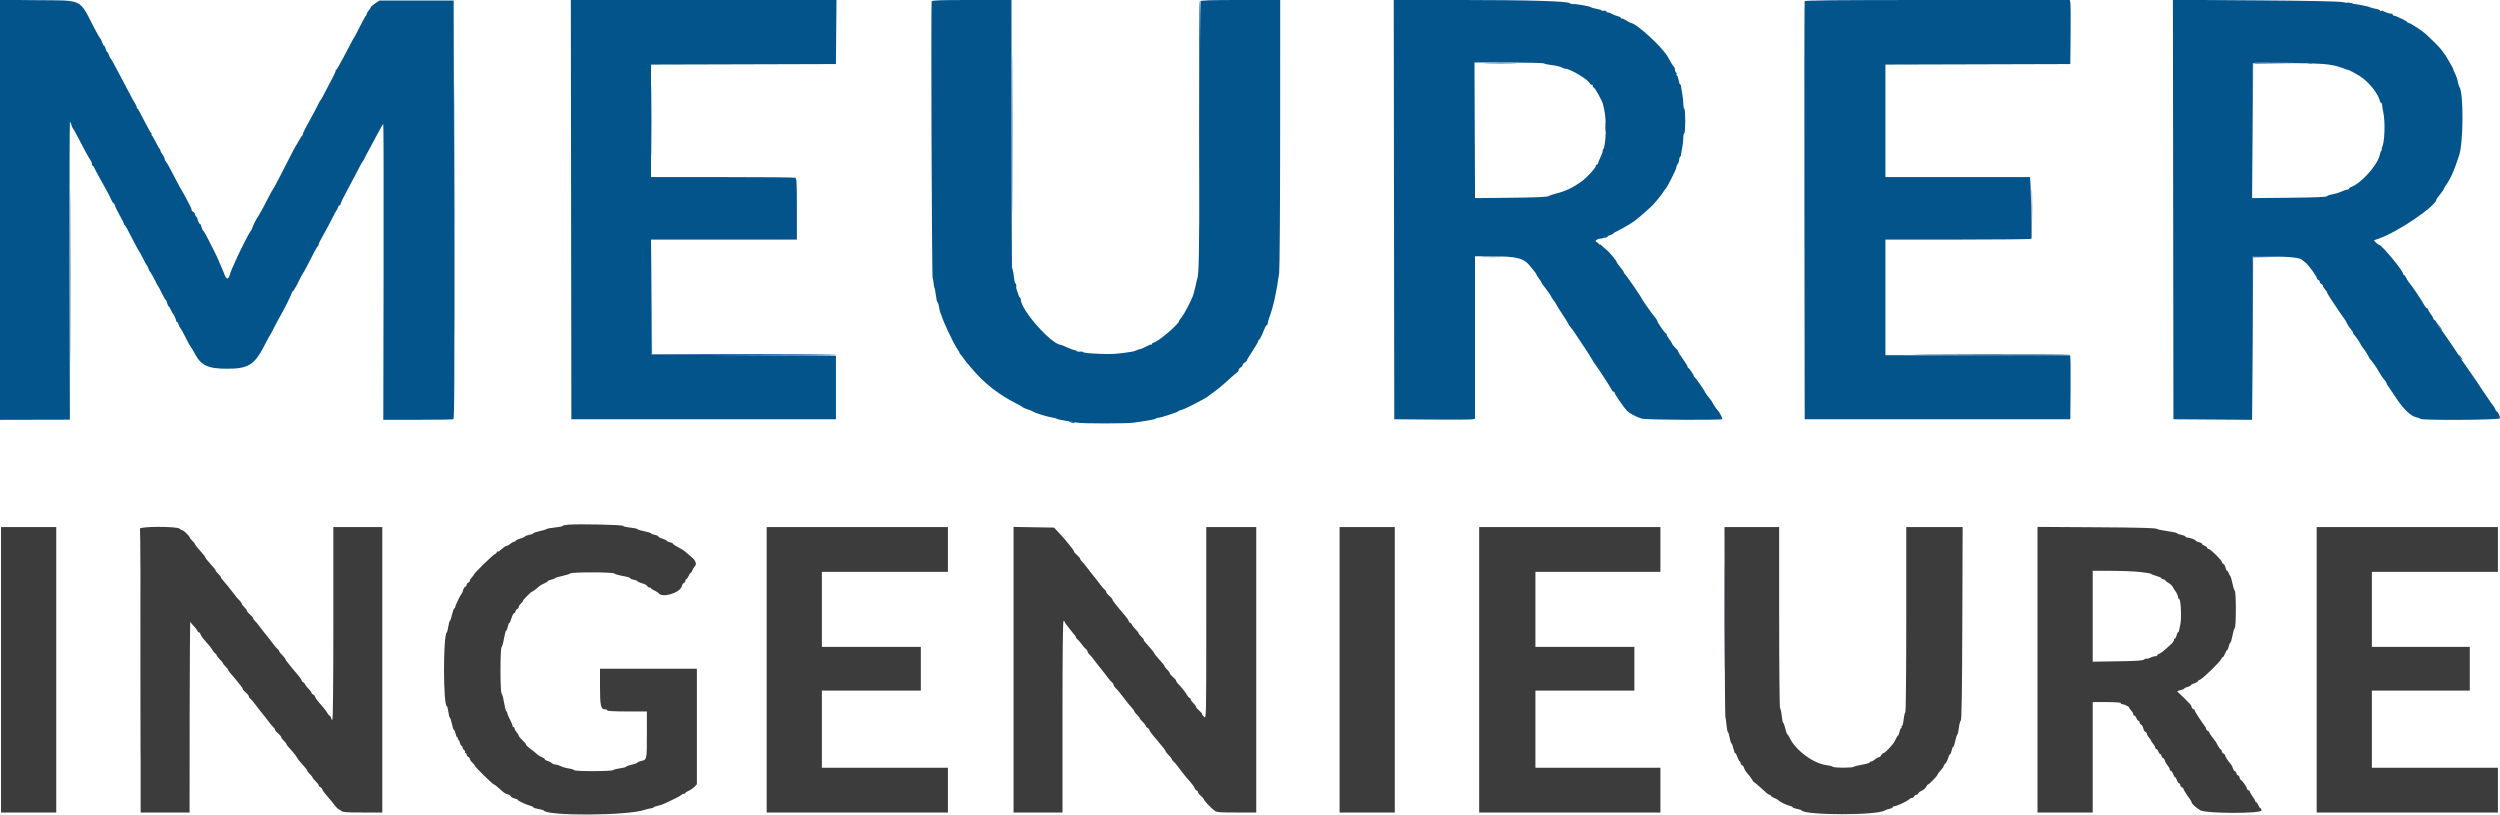
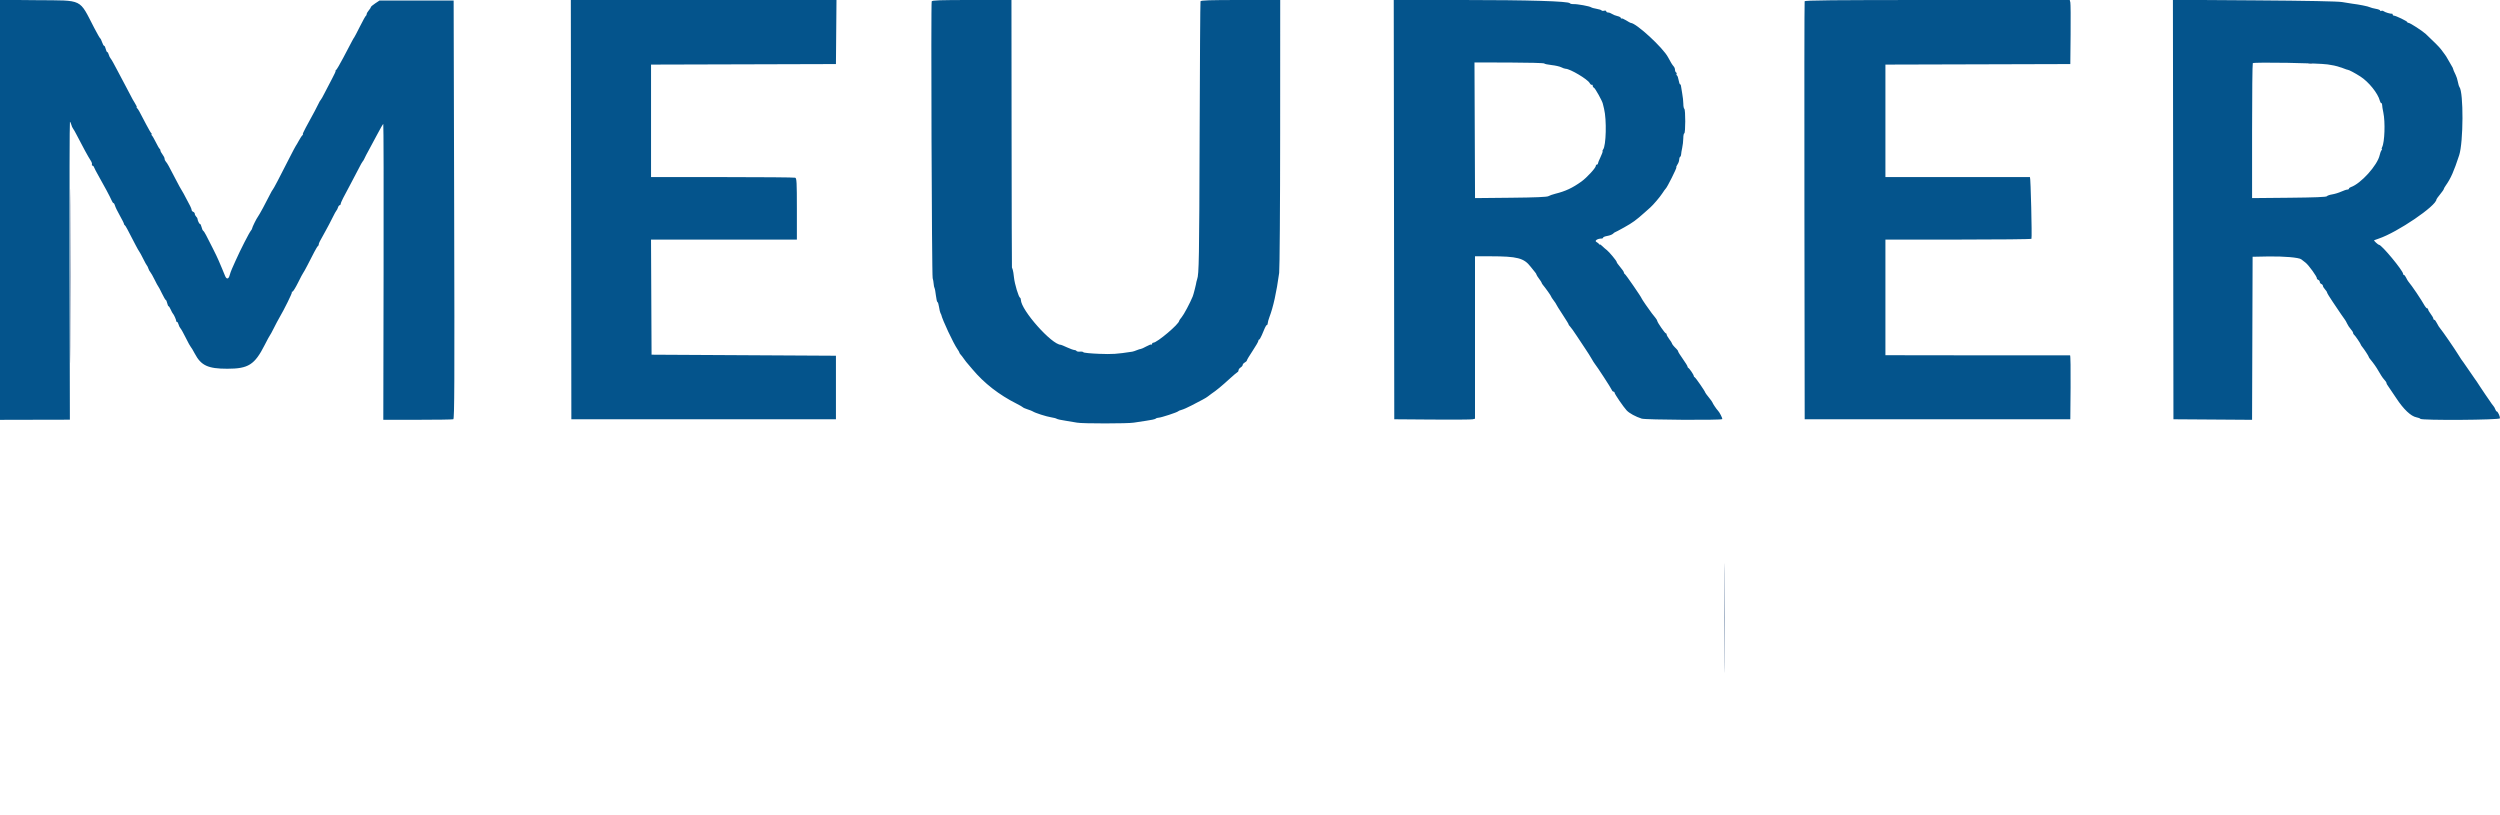
<svg xmlns="http://www.w3.org/2000/svg" id="svg" version="1.1" width="400" height="130.47" viewBox="0, 0, 400,130.47">
  <g id="svgg">
-     <path id="path0" d="M90.958 83.945 C 90.431 83.984,90.000 84.077,90.000 84.151 C 90.000 84.225,89.462 84.335,88.804 84.397 C 88.146 84.458,87.528 84.573,87.429 84.652 C 87.331 84.732,86.819 84.886,86.292 84.994 C 85.765 85.102,85.333 85.253,85.333 85.330 C 85.333 85.408,85.033 85.521,84.667 85.583 C 84.300 85.645,84.000 85.755,84.000 85.826 C 84.000 85.898,83.662 86.051,83.250 86.167 C 82.837 86.282,82.500 86.442,82.500 86.522 C 82.500 86.601,82.399 86.667,82.276 86.667 C 82.152 86.667,81.878 86.817,81.667 87.000 C 81.455 87.183,81.193 87.333,81.083 87.333 C 80.908 87.333,80.665 87.501,79.875 88.170 C 79.760 88.267,79.664 88.287,79.662 88.215 C 79.659 88.143,79.580 88.215,79.487 88.375 C 79.393 88.535,79.245 88.667,79.157 88.667 C 78.985 88.667,75.833 91.744,75.833 91.912 C 75.833 91.968,75.683 92.175,75.500 92.372 C 75.317 92.569,75.167 92.820,75.167 92.930 C 75.167 93.041,75.054 93.174,74.917 93.227 C 74.779 93.280,74.667 93.430,74.667 93.560 C 74.667 93.691,74.564 93.837,74.438 93.885 C 74.312 93.934,74.156 94.185,74.092 94.443 C 74.027 94.702,73.923 94.952,73.860 94.998 C 73.685 95.130,72.833 96.895,72.833 97.127 C 72.833 97.241,72.770 97.333,72.693 97.333 C 72.616 97.333,72.457 97.765,72.340 98.292 C 72.222 98.819,72.061 99.292,71.981 99.342 C 71.901 99.393,71.786 99.806,71.726 100.259 C 71.665 100.712,71.559 101.121,71.491 101.167 C 70.885 101.572,70.898 113.000,71.504 113.000 C 71.572 113.000,71.680 113.412,71.743 113.917 C 71.806 114.421,71.912 114.833,71.979 114.833 C 72.045 114.833,72.193 115.283,72.307 115.833 C 72.420 116.383,72.577 116.833,72.655 116.833 C 72.733 116.833,72.845 117.096,72.906 117.417 C 72.966 117.737,73.091 118.000,73.184 118.000 C 73.277 118.000,73.307 118.075,73.250 118.167 C 73.193 118.258,73.220 118.333,73.310 118.333 C 73.400 118.333,73.523 118.558,73.583 118.833 C 73.644 119.108,73.762 119.333,73.847 119.333 C 73.931 119.333,74.000 119.437,74.000 119.563 C 74.000 119.689,74.112 119.885,74.248 119.998 C 74.385 120.112,74.455 120.271,74.405 120.352 C 74.355 120.433,74.393 120.500,74.490 120.500 C 74.587 120.500,74.667 120.615,74.667 120.755 C 74.667 120.896,74.779 121.054,74.917 121.106 C 75.054 121.159,75.167 121.299,75.167 121.417 C 75.167 121.535,75.353 121.808,75.580 122.024 C 75.808 122.240,75.996 122.475,75.997 122.546 C 76.001 122.719,78.833 125.500,79.006 125.500 C 79.080 125.500,79.380 125.717,79.671 125.982 C 80.634 126.857,80.821 126.990,81.234 127.094 C 81.459 127.151,81.680 127.295,81.727 127.416 C 81.773 127.537,82.041 127.686,82.322 127.748 C 82.603 127.809,82.833 127.911,82.833 127.974 C 82.833 128.117,84.262 128.786,84.875 128.929 C 85.127 128.988,85.333 129.098,85.333 129.175 C 85.333 129.251,85.690 129.365,86.125 129.430 C 86.560 129.494,86.958 129.611,87.010 129.689 C 87.592 130.587,100.383 130.509,103.084 129.592 C 103.502 129.450,103.988 129.333,104.163 129.333 C 104.337 129.333,104.521 129.267,104.572 129.186 C 104.622 129.104,104.941 128.986,105.280 128.922 C 105.620 128.858,106.165 128.666,106.491 128.494 C 106.817 128.323,107.458 128.014,107.917 127.808 C 108.375 127.602,108.849 127.336,108.970 127.217 C 109.091 127.098,109.298 127.000,109.429 127.000 C 109.560 127.000,109.667 126.943,109.667 126.874 C 109.667 126.805,109.910 126.642,110.208 126.512 C 110.506 126.383,110.919 126.098,111.125 125.880 L 111.500 125.483 111.500 116.241 L 111.500 107.000 103.750 107.000 L 96.000 107.000 96.000 109.880 C 96.000 112.952,96.128 113.500,96.843 113.500 C 97.021 113.500,97.167 113.575,97.167 113.667 C 97.167 113.772,98.333 113.833,100.333 113.833 L 103.500 113.833 103.500 117.563 C 103.500 121.623,103.512 121.573,102.526 121.770 C 102.237 121.828,102.000 121.935,102.000 122.009 C 102.000 122.083,101.587 122.235,101.083 122.348 C 100.579 122.461,100.167 122.611,100.167 122.681 C 100.167 122.752,99.735 122.862,99.208 122.927 C 98.681 122.992,98.204 123.117,98.147 123.205 C 98.003 123.429,92.008 123.446,91.862 123.223 C 91.801 123.129,91.409 123.006,90.993 122.950 C 90.576 122.895,90.013 122.734,89.743 122.592 C 89.472 122.451,89.087 122.335,88.887 122.334 C 88.687 122.334,88.415 122.225,88.282 122.092 C 88.149 121.959,87.844 121.800,87.603 121.740 C 87.363 121.680,87.167 121.562,87.167 121.478 C 87.167 121.394,86.977 121.253,86.746 121.165 C 86.514 121.077,86.233 120.928,86.121 120.833 C 86.008 120.739,85.720 120.494,85.480 120.289 C 85.240 120.084,84.846 119.775,84.605 119.602 C 84.364 119.428,84.167 119.217,84.167 119.132 C 84.167 119.047,83.904 118.730,83.583 118.427 C 83.262 118.125,83.000 117.804,83.000 117.714 C 83.000 117.624,82.850 117.378,82.667 117.167 C 82.483 116.955,82.333 116.681,82.333 116.558 C 82.333 116.434,82.258 116.333,82.167 116.333 C 82.075 116.333,82.000 116.232,82.000 116.108 C 82.000 115.984,81.813 115.530,81.583 115.099 C 81.354 114.668,81.167 114.213,81.167 114.088 C 81.167 113.963,81.099 113.836,81.016 113.806 C 80.933 113.775,80.768 113.150,80.649 112.417 C 80.529 111.683,80.353 111.030,80.257 110.964 C 80.020 110.802,80.019 103.699,80.256 103.536 C 80.351 103.470,80.523 102.854,80.637 102.167 C 80.752 101.479,80.915 100.892,81.001 100.863 C 81.086 100.833,81.204 100.552,81.263 100.238 C 81.322 99.924,81.427 99.667,81.497 99.667 C 81.566 99.667,81.716 99.334,81.830 98.927 C 81.944 98.521,82.141 98.148,82.269 98.099 C 82.396 98.050,82.500 97.904,82.500 97.773 C 82.500 97.642,82.612 97.492,82.750 97.440 C 82.887 97.387,83.000 97.241,83.000 97.114 C 83.000 96.988,83.150 96.749,83.333 96.583 C 83.517 96.417,83.667 96.224,83.667 96.154 C 83.667 95.992,84.972 94.667,85.131 94.666 C 85.197 94.666,85.475 94.480,85.750 94.253 C 86.025 94.026,86.325 93.778,86.417 93.702 C 86.508 93.627,86.827 93.457,87.125 93.325 C 87.423 93.193,87.667 93.035,87.667 92.973 C 87.667 92.911,87.910 92.807,88.208 92.742 C 88.506 92.678,88.788 92.566,88.834 92.494 C 88.880 92.422,89.405 92.265,90.001 92.146 C 90.596 92.026,91.137 91.850,91.202 91.756 C 91.368 91.515,98.137 91.521,98.298 91.762 C 98.363 91.860,98.960 92.035,99.625 92.152 C 100.290 92.268,100.833 92.428,100.833 92.508 C 100.833 92.587,101.096 92.701,101.417 92.761 C 101.737 92.821,102.000 92.927,102.000 92.997 C 102.000 93.066,102.333 93.216,102.739 93.330 C 103.146 93.444,103.519 93.641,103.567 93.769 C 103.616 93.896,103.771 94.000,103.911 94.000 C 104.052 94.000,104.167 94.057,104.167 94.126 C 104.167 94.195,104.410 94.358,104.708 94.488 C 105.006 94.617,105.304 94.804,105.369 94.903 C 105.918 95.734,108.817 94.870,109.087 93.795 C 109.147 93.554,109.302 93.317,109.432 93.267 C 109.561 93.218,109.667 93.062,109.667 92.922 C 109.667 92.782,109.733 92.667,109.813 92.667 C 109.894 92.667,110.053 92.442,110.167 92.167 C 110.281 91.892,110.435 91.667,110.509 91.667 C 110.583 91.667,110.697 91.501,110.761 91.299 C 110.825 91.097,110.980 90.830,111.105 90.704 C 111.530 90.279,111.367 89.735,110.625 89.105 C 110.235 88.774,109.807 88.408,109.673 88.293 C 109.400 88.058,109.008 87.817,108.208 87.393 C 107.910 87.234,107.667 87.050,107.667 86.982 C 107.667 86.915,107.442 86.810,107.167 86.750 C 106.892 86.690,106.667 86.583,106.667 86.513 C 106.667 86.443,106.367 86.296,106.000 86.186 C 105.633 86.077,105.333 85.918,105.333 85.834 C 105.333 85.750,105.071 85.633,104.750 85.572 C 104.429 85.512,104.167 85.405,104.167 85.334 C 104.167 85.263,103.679 85.112,103.083 85.000 C 102.487 84.888,102.000 84.738,102.000 84.667 C 102.000 84.597,101.494 84.485,100.875 84.419 C 100.256 84.353,99.703 84.224,99.646 84.132 C 99.538 83.959,92.727 83.812,90.958 83.945 M0.167 107.167 L 0.167 130.000 4.583 130.000 L 9.000 130.000 9.000 107.167 L 9.000 84.333 4.583 84.333 L 0.167 84.333 0.167 107.167 M22.399 84.597 C 22.454 84.742,22.500 95.017,22.500 107.430 L 22.500 130.000 26.417 130.000 L 30.333 130.000 30.346 114.625 C 30.354 106.169,30.402 99.357,30.453 99.487 C 30.505 99.617,30.747 99.919,30.991 100.158 C 31.236 100.397,31.486 100.722,31.546 100.880 C 31.607 101.038,31.729 101.167,31.817 101.167 C 31.905 101.167,32.022 101.308,32.077 101.481 C 32.132 101.655,32.344 101.982,32.547 102.210 C 33.408 103.175,33.861 103.741,34.033 104.068 C 34.133 104.260,34.317 104.477,34.441 104.550 C 34.565 104.623,34.667 104.757,34.667 104.847 C 34.667 104.937,34.892 105.231,35.167 105.500 C 35.442 105.769,35.668 106.048,35.670 106.119 C 35.671 106.191,35.859 106.427,36.086 106.642 C 36.314 106.858,36.500 107.100,36.500 107.178 C 36.500 107.257,36.706 107.546,36.958 107.820 C 37.210 108.094,37.547 108.490,37.707 108.701 C 37.866 108.911,38.185 109.308,38.415 109.583 C 38.645 109.858,38.836 110.158,38.840 110.250 C 38.844 110.342,39.069 110.601,39.340 110.826 C 39.612 111.050,39.833 111.328,39.833 111.442 C 39.833 111.557,39.928 111.710,40.043 111.783 C 40.158 111.857,40.474 112.217,40.745 112.583 C 41.016 112.950,41.316 113.342,41.411 113.454 C 41.506 113.566,41.733 113.851,41.917 114.088 C 42.100 114.324,42.367 114.658,42.510 114.831 C 42.654 115.004,42.916 115.349,43.094 115.597 C 43.271 115.845,43.548 116.166,43.708 116.311 C 43.869 116.456,44.000 116.655,44.000 116.753 C 44.000 116.852,44.222 117.116,44.493 117.341 C 44.764 117.566,44.989 117.836,44.993 117.941 C 44.997 118.046,45.186 118.308,45.414 118.524 C 45.641 118.740,45.829 118.973,45.830 119.042 C 45.833 119.170,45.985 119.360,46.830 120.291 C 47.100 120.589,47.404 120.988,47.506 121.179 C 47.701 121.542,47.852 121.731,48.670 122.631 C 48.943 122.932,49.167 123.243,49.167 123.322 C 49.167 123.400,49.353 123.642,49.580 123.858 C 49.808 124.073,49.996 124.309,49.997 124.381 C 49.999 124.452,50.225 124.731,50.500 125.000 C 50.775 125.269,51.000 125.569,51.000 125.666 C 51.000 125.764,51.110 125.886,51.244 125.937 C 51.378 125.989,51.530 126.166,51.583 126.332 C 51.635 126.497,51.919 126.900,52.214 127.228 C 52.509 127.556,52.881 127.995,53.040 128.204 C 53.677 129.037,54.100 129.500,54.226 129.500 C 54.298 129.500,54.470 129.612,54.607 129.750 C 54.812 129.955,55.430 130.000,58.012 130.000 L 61.167 130.000 61.167 107.167 L 61.167 84.333 57.250 84.333 L 53.333 84.333 53.333 99.750 C 53.333 109.917,53.277 115.167,53.167 115.167 C 53.075 115.167,53.000 115.058,53.000 114.925 C 53.000 114.792,52.898 114.623,52.774 114.550 C 52.650 114.477,52.467 114.260,52.366 114.068 C 52.195 113.741,51.741 113.175,50.880 112.210 C 50.677 111.982,50.468 111.661,50.416 111.497 C 50.363 111.332,50.211 111.155,50.077 111.104 C 49.943 111.053,49.833 110.931,49.833 110.833 C 49.833 110.735,49.623 110.450,49.365 110.198 C 49.108 109.946,48.848 109.611,48.787 109.454 C 48.727 109.296,48.605 109.167,48.516 109.167 C 48.428 109.167,48.311 109.024,48.255 108.851 C 48.200 108.677,47.914 108.266,47.619 107.939 C 47.324 107.611,46.953 107.172,46.793 106.963 C 46.634 106.754,46.315 106.358,46.085 106.083 C 45.855 105.808,45.667 105.525,45.667 105.453 C 45.667 105.381,45.442 105.102,45.167 104.833 C 44.892 104.565,44.667 104.271,44.667 104.181 C 44.667 104.090,44.572 103.957,44.457 103.883 C 44.342 103.810,44.026 103.450,43.755 103.083 C 43.484 102.717,43.184 102.325,43.089 102.213 C 42.994 102.100,42.767 101.815,42.583 101.579 C 42.400 101.343,42.133 101.008,41.990 100.835 C 41.846 100.663,41.584 100.318,41.406 100.070 C 41.229 99.822,40.952 99.500,40.792 99.356 C 40.631 99.211,40.500 99.012,40.500 98.913 C 40.500 98.815,40.278 98.550,40.007 98.326 C 39.736 98.101,39.511 97.831,39.507 97.726 C 39.503 97.621,39.314 97.358,39.086 97.142 C 38.859 96.927,38.671 96.673,38.670 96.579 C 38.668 96.484,38.535 96.284,38.375 96.132 C 38.215 95.981,38.008 95.758,37.917 95.637 C 37.825 95.516,37.540 95.154,37.284 94.833 C 37.029 94.513,36.691 94.078,36.535 93.867 C 36.378 93.657,36.044 93.261,35.792 92.987 C 35.540 92.713,35.333 92.424,35.333 92.345 C 35.333 92.266,35.147 92.025,34.920 91.809 C 34.692 91.593,34.504 91.360,34.503 91.292 C 34.500 91.165,34.439 91.089,33.411 89.935 C 33.093 89.578,32.833 89.233,32.833 89.168 C 32.833 89.102,32.665 88.860,32.458 88.629 C 31.602 87.670,31.167 87.125,31.167 87.012 C 31.167 86.946,30.979 86.715,30.750 86.500 C 30.521 86.285,30.333 86.044,30.333 85.965 C 30.333 85.765,29.359 84.833,29.149 84.833 C 29.054 84.833,28.864 84.721,28.726 84.583 C 28.341 84.198,22.251 84.211,22.399 84.597 M122.667 107.167 L 122.667 130.000 137.167 130.000 L 151.667 130.000 151.667 126.417 L 151.667 122.833 141.583 122.833 L 131.500 122.833 131.500 116.667 L 131.500 110.500 139.417 110.500 L 147.333 110.500 147.333 107.000 L 147.333 103.500 139.417 103.500 L 131.500 103.500 131.500 97.500 L 131.500 91.500 141.583 91.500 L 151.667 91.500 151.667 87.917 L 151.667 84.333 137.167 84.333 L 122.667 84.333 122.667 107.167 M162.167 107.154 L 162.167 130.000 166.083 130.000 L 170.000 130.000 170.000 114.667 C 170.000 104.556,170.057 99.333,170.167 99.333 C 170.258 99.333,170.333 99.397,170.333 99.474 C 170.333 99.552,170.469 99.772,170.635 99.964 C 170.802 100.155,171.083 100.516,171.260 100.765 C 171.438 101.014,171.715 101.356,171.875 101.525 C 172.035 101.695,172.167 101.905,172.167 101.992 C 172.167 102.079,172.261 102.210,172.376 102.283 C 172.491 102.357,172.806 102.717,173.075 103.083 C 173.345 103.450,173.663 103.810,173.782 103.883 C 173.902 103.957,174.000 104.109,174.000 104.221 C 174.000 104.334,174.131 104.544,174.292 104.689 C 174.452 104.834,174.729 105.155,174.906 105.403 C 175.084 105.651,175.346 105.996,175.490 106.169 C 175.633 106.342,175.900 106.676,176.083 106.912 C 176.267 107.149,176.494 107.434,176.589 107.546 C 176.684 107.658,176.984 108.050,177.255 108.417 C 177.526 108.783,177.842 109.143,177.957 109.217 C 178.072 109.290,178.167 109.442,178.167 109.555 C 178.167 109.667,178.298 109.883,178.458 110.035 C 178.619 110.186,178.825 110.409,178.917 110.530 C 179.009 110.651,179.293 111.013,179.549 111.333 C 179.805 111.654,180.142 112.089,180.299 112.299 C 180.455 112.510,180.790 112.906,181.042 113.180 C 181.294 113.454,181.500 113.743,181.500 113.822 C 181.500 113.900,181.686 114.142,181.914 114.358 C 182.141 114.573,182.329 114.809,182.330 114.881 C 182.332 114.952,182.558 115.231,182.833 115.500 C 183.108 115.769,183.333 116.069,183.333 116.166 C 183.333 116.264,183.443 116.386,183.577 116.437 C 183.711 116.489,183.863 116.666,183.916 116.830 C 183.968 116.995,184.177 117.313,184.380 117.538 C 184.584 117.763,184.975 118.227,185.250 118.569 C 185.525 118.911,185.919 119.392,186.125 119.637 C 186.331 119.882,186.500 120.142,186.500 120.214 C 186.500 120.286,186.725 120.565,187.000 120.833 C 187.275 121.102,187.500 121.396,187.500 121.486 C 187.500 121.576,187.594 121.710,187.709 121.783 C 187.824 121.857,188.140 122.217,188.412 122.583 C 188.683 122.950,188.982 123.342,189.077 123.454 C 189.172 123.566,189.400 123.856,189.583 124.098 C 189.767 124.339,190.143 124.780,190.420 125.077 C 190.697 125.374,191.014 125.816,191.125 126.058 C 191.236 126.301,191.403 126.500,191.496 126.500 C 191.590 126.500,191.667 126.596,191.667 126.713 C 191.667 126.830,191.878 127.111,192.136 127.338 C 192.395 127.565,192.611 127.814,192.617 127.892 C 192.633 128.084,193.635 129.159,194.231 129.625 C 194.691 129.984,194.849 130.000,197.856 130.000 L 201.000 130.000 201.000 107.167 L 201.000 84.333 197.000 84.333 L 193.000 84.333 193.000 99.665 C 193.000 114.981,193.000 114.996,192.667 114.711 C 192.483 114.554,192.333 114.345,192.333 114.247 C 192.333 114.148,192.112 113.884,191.840 113.659 C 191.569 113.434,191.344 113.164,191.340 113.059 C 191.337 112.954,191.147 112.692,190.920 112.476 C 190.692 112.260,190.504 111.990,190.503 111.875 C 190.501 111.760,190.427 111.667,190.338 111.667 C 190.248 111.667,190.064 111.460,189.928 111.208 C 189.702 110.789,189.059 109.984,188.420 109.319 C 188.281 109.174,188.167 108.983,188.167 108.895 C 188.167 108.807,187.945 108.550,187.674 108.326 C 187.403 108.101,187.178 107.831,187.174 107.726 C 187.170 107.621,186.980 107.358,186.753 107.142 C 186.525 106.927,186.338 106.694,186.336 106.625 C 186.333 106.489,186.147 106.255,185.254 105.266 C 184.931 104.908,184.667 104.563,184.667 104.498 C 184.667 104.433,184.407 104.088,184.089 103.732 C 183.055 102.571,183.000 102.502,183.000 102.362 C 183.000 102.287,182.813 102.049,182.583 101.833 C 182.354 101.618,182.167 101.377,182.167 101.299 C 182.167 101.220,181.956 100.950,181.699 100.698 C 181.441 100.446,181.181 100.111,181.121 99.954 C 181.060 99.796,180.938 99.667,180.850 99.667 C 180.761 99.667,180.644 99.524,180.589 99.351 C 180.534 99.177,180.247 98.766,179.953 98.439 C 179.658 98.111,179.286 97.672,179.127 97.463 C 178.967 97.254,178.648 96.858,178.418 96.583 C 178.188 96.308,177.997 96.008,177.993 95.917 C 177.989 95.825,177.764 95.566,177.493 95.341 C 177.222 95.116,177.000 94.839,177.000 94.724 C 177.000 94.610,176.906 94.457,176.791 94.383 C 176.676 94.310,176.360 93.950,176.088 93.583 C 175.817 93.217,175.518 92.825,175.423 92.713 C 175.328 92.600,175.100 92.315,174.917 92.079 C 174.733 91.843,174.466 91.508,174.323 91.335 C 174.180 91.163,173.917 90.818,173.740 90.570 C 173.562 90.322,173.285 90.000,173.125 89.856 C 172.965 89.711,172.833 89.512,172.833 89.413 C 172.833 89.315,172.612 89.050,172.340 88.826 C 172.069 88.601,171.844 88.342,171.840 88.250 C 171.836 88.158,171.645 87.858,171.415 87.583 C 171.185 87.308,170.866 86.909,170.707 86.696 C 170.547 86.482,170.019 85.882,169.534 85.362 L 168.651 84.417 165.409 84.362 L 162.167 84.308 162.167 107.154 M214.333 107.167 L 214.333 130.000 218.750 130.000 L 223.167 130.000 223.167 107.167 L 223.167 84.333 218.750 84.333 L 214.333 84.333 214.333 107.167 M236.667 107.167 L 236.667 130.000 251.167 130.000 L 265.667 130.000 265.667 126.417 L 265.667 122.833 255.667 122.833 L 245.667 122.833 245.667 116.667 L 245.667 110.500 253.583 110.500 L 261.500 110.500 261.500 107.000 L 261.500 103.500 253.583 103.500 L 245.667 103.500 245.667 97.500 L 245.667 91.500 255.667 91.500 L 265.667 91.500 265.667 87.917 L 265.667 84.333 251.167 84.333 L 236.667 84.333 236.667 107.167 M275.946 99.375 C 275.962 107.648,276.012 114.529,276.057 114.667 C 276.102 114.804,276.183 115.400,276.237 115.991 C 276.291 116.581,276.398 117.106,276.476 117.157 C 276.553 117.208,276.668 117.584,276.732 117.992 C 276.796 118.400,276.938 118.842,277.049 118.976 C 277.160 119.109,277.240 119.263,277.228 119.317 C 277.216 119.372,277.273 119.590,277.353 119.803 C 277.434 120.015,277.500 120.258,277.500 120.344 C 277.500 120.430,277.563 120.500,277.640 120.500 C 277.717 120.500,277.879 120.800,278.000 121.167 C 278.121 121.533,278.283 121.833,278.360 121.833 C 278.437 121.833,278.500 121.948,278.500 122.089 C 278.500 122.229,278.606 122.384,278.735 122.434 C 278.864 122.484,279.015 122.705,279.071 122.925 C 279.126 123.146,279.377 123.538,279.627 123.797 C 279.878 124.055,280.190 124.469,280.320 124.717 C 280.450 124.964,280.604 125.167,280.661 125.167 C 280.719 125.167,281.100 125.475,281.508 125.851 C 282.770 127.016,282.958 127.167,283.148 127.167 C 283.250 127.167,283.333 127.233,283.333 127.313 C 283.333 127.394,283.577 127.558,283.875 127.679 C 284.173 127.799,284.454 127.943,284.500 127.999 C 284.706 128.251,285.800 128.808,286.292 128.912 C 286.590 128.975,286.833 129.089,286.833 129.165 C 286.833 129.242,287.133 129.355,287.499 129.417 C 287.865 129.478,288.202 129.589,288.247 129.662 C 288.748 130.472,300.507 130.474,301.583 129.664 C 301.675 129.595,301.994 129.486,302.292 129.423 C 302.590 129.359,302.833 129.238,302.833 129.153 C 302.833 129.069,302.957 129.000,303.109 129.000 C 303.456 129.000,305.153 128.204,305.460 127.897 C 305.587 127.770,305.800 127.667,305.934 127.667 C 306.068 127.667,306.220 127.554,306.273 127.417 C 306.326 127.279,306.476 127.167,306.606 127.167 C 306.737 127.167,306.884 127.061,306.934 126.932 C 306.983 126.803,307.234 126.610,307.490 126.504 C 307.746 126.398,308.053 126.129,308.173 125.906 C 308.292 125.683,308.443 125.500,308.509 125.500 C 308.667 125.500,310.000 124.123,310.000 123.960 C 310.000 123.890,310.131 123.689,310.292 123.512 C 310.828 122.921,311.000 122.682,311.000 122.527 C 311.000 122.443,311.112 122.281,311.249 122.167 C 311.386 122.054,311.586 121.669,311.692 121.314 C 311.799 120.958,311.946 120.667,312.019 120.667 C 312.092 120.667,312.201 120.404,312.261 120.083 C 312.321 119.763,312.434 119.500,312.512 119.500 C 312.590 119.500,312.747 119.050,312.860 118.500 C 312.974 117.950,313.119 117.500,313.184 117.500 C 313.248 117.500,313.354 117.031,313.420 116.458 C 313.486 115.885,313.625 115.363,313.728 115.298 C 313.865 115.211,313.931 110.986,313.970 99.756 L 314.023 84.333 309.512 84.333 L 305.000 84.333 305.000 99.167 C 305.000 107.641,304.937 114.000,304.853 114.000 C 304.772 114.000,304.653 114.487,304.589 115.083 C 304.526 115.679,304.400 116.167,304.310 116.167 C 304.220 116.167,304.193 116.242,304.250 116.333 C 304.307 116.425,304.282 116.500,304.195 116.500 C 304.108 116.500,303.988 116.763,303.928 117.083 C 303.867 117.404,303.765 117.667,303.700 117.667 C 303.635 117.667,303.473 117.910,303.342 118.208 C 303.076 118.808,303.011 118.897,302.151 119.842 C 301.821 120.204,301.468 120.500,301.365 120.500 C 301.262 120.500,301.098 120.650,301.000 120.833 C 300.902 121.017,300.723 121.167,300.603 121.167 C 300.483 121.167,300.211 121.317,300.000 121.500 C 299.789 121.683,299.515 121.833,299.391 121.833 C 299.268 121.833,299.167 121.902,299.167 121.985 C 299.167 122.068,298.623 122.230,297.958 122.344 C 297.294 122.457,296.679 122.614,296.592 122.692 C 296.381 122.880,293.378 122.875,293.262 122.686 C 293.212 122.605,292.757 122.487,292.252 122.424 C 290.103 122.156,287.203 119.980,286.299 117.958 C 286.186 117.706,286.040 117.500,285.975 117.500 C 285.910 117.500,285.765 117.087,285.652 116.583 C 285.539 116.079,285.388 115.667,285.317 115.667 C 285.245 115.667,285.135 115.142,285.072 114.500 C 285.009 113.858,284.892 113.333,284.812 113.333 C 284.731 113.333,284.667 106.955,284.667 98.833 L 284.667 84.333 280.292 84.333 L 275.917 84.333 275.946 99.375 M326.000 107.151 L 326.000 130.000 330.417 130.000 L 334.833 130.000 334.833 121.167 L 334.833 112.333 337.083 112.333 C 338.472 112.333,339.333 112.397,339.333 112.500 C 339.333 112.592,339.431 112.667,339.550 112.667 C 339.864 112.667,340.664 113.060,340.665 113.215 C 340.666 113.288,340.817 113.508,341.000 113.705 C 341.183 113.902,341.333 114.161,341.333 114.281 C 341.333 114.402,341.410 114.500,341.504 114.500 C 341.598 114.500,341.746 114.688,341.833 114.917 C 341.920 115.146,342.069 115.333,342.163 115.333 C 342.256 115.333,342.333 115.448,342.333 115.589 C 342.333 115.729,342.441 115.885,342.573 115.936 C 342.705 115.986,342.862 116.252,342.922 116.525 C 342.982 116.799,343.137 117.063,343.266 117.112 C 343.395 117.162,343.500 117.295,343.500 117.409 C 343.500 117.523,343.650 117.789,343.833 118.000 C 344.017 118.211,344.167 118.436,344.167 118.500 C 344.167 118.564,344.317 118.789,344.500 119.000 C 344.683 119.211,344.833 119.485,344.833 119.609 C 344.833 119.732,344.910 119.833,345.004 119.833 C 345.098 119.833,345.246 120.021,345.333 120.250 C 345.420 120.479,345.569 120.667,345.663 120.667 C 345.756 120.667,345.833 120.782,345.833 120.922 C 345.833 121.062,345.939 121.218,346.068 121.267 C 346.198 121.317,346.345 121.526,346.397 121.731 C 346.449 121.937,346.643 122.281,346.829 122.495 C 347.015 122.709,347.167 122.985,347.167 123.109 C 347.167 123.232,347.246 123.333,347.342 123.333 C 347.438 123.333,347.596 123.558,347.692 123.833 C 347.788 124.108,347.926 124.333,348.000 124.333 C 348.074 124.333,348.212 124.558,348.308 124.833 C 348.404 125.108,348.562 125.333,348.658 125.333 C 348.754 125.333,348.833 125.448,348.833 125.589 C 348.833 125.729,348.946 125.887,349.083 125.940 C 349.221 125.992,349.333 126.099,349.333 126.177 C 349.333 126.318,349.941 127.290,350.417 127.909 C 350.554 128.088,350.667 128.304,350.667 128.390 C 350.667 128.598,351.330 129.201,352.043 129.642 C 352.917 130.182,361.833 130.205,361.833 129.667 C 361.833 129.483,361.767 129.333,361.687 129.333 C 361.606 129.333,361.447 129.108,361.333 128.833 C 361.219 128.558,361.060 128.333,360.980 128.333 C 360.899 128.333,360.833 128.253,360.833 128.156 C 360.833 128.058,360.646 127.732,360.417 127.431 C 360.188 127.131,360.000 126.807,360.000 126.710 C 360.000 126.614,359.887 126.492,359.750 126.440 C 359.613 126.387,359.500 126.263,359.500 126.165 C 359.500 125.941,358.821 124.962,358.542 124.783 C 358.427 124.710,358.333 124.539,358.333 124.403 C 358.333 124.267,358.221 124.113,358.083 124.060 C 357.946 124.008,357.833 123.858,357.833 123.727 C 357.833 123.596,357.728 123.449,357.598 123.399 C 357.469 123.350,357.319 123.132,357.265 122.916 C 357.211 122.700,357.073 122.422,356.958 122.299 C 356.562 121.872,356.000 121.013,356.000 120.835 C 356.000 120.737,355.887 120.613,355.750 120.560 C 355.613 120.508,355.500 120.364,355.500 120.240 C 355.500 120.117,355.406 119.957,355.291 119.883 C 355.177 119.810,354.970 119.525,354.833 119.250 C 354.558 118.699,354.524 118.649,353.919 117.893 C 353.689 117.604,353.500 117.294,353.500 117.202 C 353.500 117.111,353.387 116.992,353.250 116.940 C 353.113 116.887,353.000 116.760,353.000 116.657 C 353.000 116.554,352.869 116.297,352.708 116.087 C 352.548 115.877,352.324 115.565,352.211 115.394 C 352.098 115.223,351.817 114.799,351.586 114.451 C 351.356 114.103,351.167 113.755,351.167 113.677 C 351.167 113.599,351.054 113.492,350.917 113.440 C 350.779 113.387,350.667 113.254,350.667 113.144 C 350.667 113.034,350.562 112.826,350.434 112.681 C 350.030 112.221,348.890 111.093,348.567 110.833 C 348.274 110.598,348.291 110.574,348.878 110.429 C 349.220 110.344,349.500 110.219,349.500 110.151 C 349.500 110.082,349.725 109.977,350.000 109.917 C 350.275 109.856,350.500 109.744,350.500 109.666 C 350.500 109.589,350.762 109.439,351.083 109.333 C 351.404 109.227,351.667 109.077,351.667 108.998 C 351.667 108.920,351.819 108.807,352.005 108.748 C 352.416 108.618,355.243 105.868,355.387 105.458 C 355.443 105.298,355.553 105.167,355.630 105.167 C 355.708 105.167,355.874 104.904,356.000 104.583 C 356.126 104.263,356.284 104.000,356.351 104.000 C 356.418 104.000,356.526 103.756,356.591 103.458 C 356.656 103.160,356.776 102.873,356.859 102.821 C 356.942 102.768,357.097 102.243,357.204 101.654 C 357.311 101.065,357.474 100.532,357.566 100.469 C 357.789 100.318,357.793 94.685,357.570 94.531 C 357.480 94.468,357.308 93.929,357.188 93.334 C 357.068 92.738,356.912 92.213,356.841 92.167 C 356.770 92.121,356.659 91.915,356.595 91.708 C 356.530 91.502,356.414 91.333,356.335 91.333 C 356.257 91.333,356.143 91.103,356.081 90.822 C 356.019 90.541,355.863 90.270,355.734 90.221 C 355.605 90.171,355.500 90.031,355.500 89.909 C 355.500 89.632,353.660 87.833,353.376 87.833 C 353.261 87.833,353.167 87.756,353.167 87.663 C 353.167 87.569,352.979 87.420,352.750 87.333 C 352.521 87.246,352.333 87.104,352.333 87.017 C 352.333 86.931,352.108 86.810,351.833 86.750 C 351.558 86.690,351.333 86.586,351.333 86.520 C 351.333 86.374,350.335 86.000,349.947 86.000 C 349.793 86.000,349.667 85.933,349.667 85.852 C 349.667 85.770,349.386 85.651,349.042 85.587 C 348.699 85.522,348.375 85.402,348.324 85.319 C 348.273 85.236,347.598 85.087,346.824 84.988 C 346.050 84.889,345.267 84.721,345.083 84.614 C 344.843 84.473,342.130 84.403,335.375 84.361 L 326.000 84.303 326.000 107.151 M370.667 107.167 L 370.667 130.000 385.167 130.000 L 399.667 130.000 399.667 126.417 L 399.667 122.833 389.583 122.833 L 379.500 122.833 379.500 116.667 L 379.500 110.500 387.333 110.500 L 395.167 110.500 395.167 107.000 L 395.167 103.500 387.333 103.500 L 379.500 103.500 379.500 97.500 L 379.500 91.500 389.583 91.500 L 399.667 91.500 399.667 87.917 L 399.667 84.333 385.167 84.333 L 370.667 84.333 370.667 107.167 M342.354 91.510 C 343.301 91.607,344.115 91.744,344.163 91.814 C 344.211 91.884,344.606 92.039,345.042 92.159 C 345.477 92.279,345.833 92.442,345.833 92.522 C 345.833 92.601,345.942 92.667,346.075 92.667 C 346.208 92.667,346.377 92.761,346.450 92.875 C 346.523 92.990,346.781 93.186,347.023 93.310 C 347.265 93.435,347.565 93.735,347.690 93.977 C 347.814 94.219,347.954 94.454,348.000 94.500 C 348.194 94.693,348.500 95.347,348.500 95.567 C 348.500 95.698,348.581 95.833,348.680 95.866 C 348.950 95.955,349.071 99.101,348.839 100.000 C 348.733 100.412,348.638 100.844,348.629 100.958 C 348.619 101.073,348.555 101.167,348.485 101.167 C 348.416 101.167,348.310 101.392,348.250 101.667 C 348.190 101.942,348.071 102.167,347.987 102.167 C 347.902 102.167,347.833 102.271,347.833 102.399 C 347.833 102.527,347.665 102.790,347.458 102.983 C 346.308 104.061,345.773 104.497,345.487 104.588 C 345.311 104.643,345.167 104.759,345.167 104.845 C 345.167 104.930,345.013 105.000,344.825 105.000 C 344.637 105.000,344.272 105.110,344.013 105.243 C 343.754 105.377,343.497 105.442,343.442 105.386 C 343.387 105.331,343.216 105.390,343.062 105.518 C 342.845 105.698,341.891 105.763,338.808 105.809 L 334.833 105.868 334.833 98.601 L 334.833 91.333 337.732 91.333 C 339.327 91.333,341.406 91.413,342.354 91.510 " stroke="none" fill="#3c3c3c" fill-rule="evenodd" />
    <path id="path1" d="M0.000 33.574 L 0.000 67.175 5.590 67.162 L 11.180 67.150 11.132 43.325 C 11.105 30.221,11.131 19.500,11.190 19.500 C 11.249 19.500,11.346 19.694,11.405 19.931 C 11.465 20.168,11.588 20.449,11.679 20.556 C 11.769 20.663,12.053 21.162,12.309 21.667 C 13.128 23.280,14.198 25.237,14.497 25.667 C 14.656 25.896,14.753 26.177,14.712 26.292 C 14.672 26.406,14.711 26.500,14.800 26.500 C 14.889 26.500,15.007 26.631,15.062 26.792 C 15.118 26.952,15.400 27.496,15.689 28.000 C 16.592 29.577,17.653 31.564,17.847 32.042 C 17.949 32.294,18.092 32.500,18.165 32.500 C 18.238 32.500,18.342 32.680,18.398 32.900 C 18.453 33.120,18.798 33.830,19.166 34.478 C 19.533 35.126,19.833 35.727,19.833 35.814 C 19.833 35.901,19.890 35.997,19.958 36.028 C 20.072 36.078,20.333 36.558,21.696 39.214 C 21.941 39.692,22.206 40.158,22.284 40.250 C 22.361 40.342,22.647 40.867,22.919 41.417 C 23.191 41.967,23.460 42.454,23.518 42.500 C 23.575 42.546,23.674 42.752,23.738 42.957 C 23.803 43.163,23.944 43.426,24.053 43.541 C 24.161 43.656,24.469 44.200,24.737 44.750 C 25.006 45.300,25.268 45.788,25.322 45.833 C 25.375 45.879,25.643 46.385,25.917 46.958 C 26.192 47.531,26.467 47.999,26.528 48.000 C 26.590 48.000,26.690 48.225,26.750 48.500 C 26.810 48.775,26.911 49.000,26.973 49.000 C 27.035 49.000,27.191 49.244,27.321 49.542 C 27.451 49.840,27.602 50.121,27.657 50.167 C 27.810 50.294,28.229 51.233,28.196 51.375 C 28.180 51.444,28.234 51.500,28.315 51.500 C 28.397 51.500,28.510 51.682,28.566 51.905 C 28.621 52.128,28.761 52.409,28.875 52.530 C 28.990 52.651,29.379 53.350,29.741 54.083 C 30.103 54.817,30.454 55.455,30.521 55.503 C 30.588 55.550,30.874 56.027,31.156 56.563 C 32.166 58.483,33.262 58.996,36.361 58.998 C 39.741 59.001,40.746 58.362,42.356 55.186 C 42.756 54.396,43.126 53.712,43.179 53.667 C 43.231 53.621,43.517 53.096,43.814 52.500 C 44.110 51.904,44.509 51.154,44.698 50.833 C 45.470 49.528,46.791 46.846,46.704 46.760 C 46.653 46.708,46.692 46.667,46.791 46.667 C 46.890 46.667,47.296 46.010,47.694 45.208 C 48.091 44.406,48.459 43.712,48.510 43.667 C 48.562 43.621,48.874 43.058,49.205 42.417 C 49.535 41.775,50.018 40.837,50.278 40.333 C 50.537 39.829,50.806 39.392,50.875 39.361 C 50.944 39.331,51.000 39.218,51.001 39.111 C 51.002 38.905,51.098 38.715,52.062 37.000 C 52.398 36.404,52.910 35.429,53.201 34.833 C 53.492 34.237,53.781 33.712,53.843 33.667 C 53.905 33.621,54.008 33.415,54.072 33.208 C 54.136 33.002,54.259 32.833,54.345 32.833 C 54.430 32.833,54.500 32.749,54.500 32.646 C 54.500 32.448,55.019 31.405,56.151 29.333 C 56.526 28.646,57.077 27.596,57.375 27.000 C 57.673 26.404,57.968 25.878,58.031 25.830 C 58.094 25.782,58.227 25.557,58.326 25.330 C 58.425 25.103,58.696 24.579,58.929 24.167 C 59.162 23.754,59.776 22.610,60.293 21.625 C 60.809 20.640,61.274 19.833,61.324 19.833 C 61.375 19.833,61.397 30.483,61.373 43.500 L 61.329 67.167 66.817 67.167 C 69.836 67.167,72.406 67.128,72.528 67.081 C 72.712 67.011,72.736 61.305,72.667 33.540 L 72.583 0.083 66.654 0.083 L 60.725 0.083 60.029 0.544 C 59.646 0.797,59.333 1.067,59.333 1.144 C 59.333 1.220,59.183 1.455,59.000 1.667 C 58.817 1.878,58.667 2.146,58.667 2.262 C 58.667 2.377,58.610 2.497,58.542 2.528 C 58.473 2.558,58.042 3.333,57.583 4.250 C 57.125 5.167,56.712 5.954,56.667 6.000 C 56.578 6.090,56.430 6.366,54.919 9.250 C 54.390 10.258,53.874 11.138,53.771 11.206 C 53.668 11.273,53.634 11.329,53.697 11.331 C 53.759 11.332,53.516 11.877,53.157 12.542 C 52.798 13.206,52.260 14.237,51.963 14.833 C 51.665 15.429,51.369 15.956,51.305 16.003 C 51.240 16.051,51.106 16.276,51.006 16.503 C 50.830 16.905,50.125 18.228,48.917 20.428 C 48.593 21.017,48.385 21.501,48.455 21.503 C 48.526 21.504,48.503 21.560,48.404 21.628 C 48.306 21.695,48.043 22.087,47.821 22.500 C 47.599 22.912,47.379 23.287,47.333 23.333 C 47.288 23.379,46.851 24.204,46.362 25.167 C 44.706 28.432,43.751 30.250,43.647 30.333 C 43.590 30.379,43.396 30.717,43.215 31.083 C 42.587 32.357,41.468 34.418,41.269 34.667 C 41.044 34.948,40.333 36.392,40.333 36.567 C 40.333 36.630,40.255 36.771,40.160 36.882 C 39.876 37.212,38.467 39.971,37.675 41.750 C 37.511 42.117,37.261 42.679,37.118 43.000 C 36.976 43.321,36.809 43.784,36.748 44.030 C 36.582 44.693,36.231 44.733,36.000 44.114 C 35.892 43.822,35.669 43.283,35.506 42.917 C 35.342 42.550,35.105 41.993,34.979 41.679 C 34.853 41.365,34.421 40.465,34.019 39.679 C 33.617 38.893,33.149 37.974,32.978 37.636 C 32.808 37.298,32.599 36.978,32.514 36.925 C 32.429 36.873,32.310 36.605,32.250 36.331 C 32.189 36.057,32.076 35.833,31.998 35.833 C 31.872 35.833,31.614 35.282,31.592 34.967 C 31.587 34.903,31.490 34.756,31.375 34.642 C 31.260 34.527,31.167 34.333,31.167 34.211 C 31.167 34.089,31.054 33.946,30.917 33.894 C 30.779 33.841,30.666 33.712,30.666 33.607 C 30.665 33.502,30.559 33.214,30.430 32.966 C 29.467 31.121,29.079 30.405,29.004 30.333 C 28.956 30.287,28.568 29.575,28.142 28.750 C 26.981 26.500,26.769 26.120,26.542 25.871 C 26.427 25.745,26.333 25.529,26.333 25.389 C 26.333 25.250,26.183 24.945,26.000 24.712 C 25.817 24.479,25.667 24.192,25.667 24.075 C 25.667 23.957,25.610 23.836,25.542 23.806 C 25.473 23.775,25.197 23.300,24.929 22.750 C 24.661 22.200,24.361 21.695,24.263 21.628 C 24.154 21.554,24.149 21.503,24.250 21.500 C 24.361 21.497,24.361 21.454,24.250 21.372 C 24.158 21.305,23.772 20.650,23.392 19.917 C 22.213 17.642,22.088 17.421,21.917 17.294 C 21.825 17.227,21.807 17.171,21.877 17.169 C 21.947 17.168,21.812 16.863,21.578 16.492 C 21.344 16.121,21.078 15.652,20.988 15.450 C 20.898 15.248,20.535 14.558,20.181 13.917 C 19.827 13.275,19.173 12.039,18.727 11.170 C 18.281 10.301,17.823 9.489,17.709 9.367 C 17.594 9.244,17.455 8.961,17.399 8.738 C 17.343 8.516,17.236 8.333,17.162 8.333 C 17.087 8.333,16.977 8.108,16.917 7.833 C 16.856 7.558,16.744 7.333,16.666 7.333 C 16.589 7.333,16.441 7.076,16.337 6.761 C 16.233 6.446,16.096 6.165,16.032 6.136 C 15.969 6.107,15.547 5.371,15.094 4.500 C 12.600 -0.301,13.414 0.097,5.958 0.029 L 0.000 -0.026 0.000 33.574 M91.375 33.542 L 91.417 67.083 112.583 67.083 L 133.750 67.083 133.750 62.000 L 133.750 56.917 119.000 56.833 L 104.250 56.750 104.207 47.542 L 104.164 38.333 115.832 38.333 L 127.500 38.333 127.500 33.434 C 127.500 29.121,127.468 28.524,127.236 28.434 C 127.091 28.379,121.841 28.333,115.570 28.333 L 104.167 28.333 104.167 19.334 L 104.167 10.335 118.958 10.293 L 133.750 10.250 133.794 5.125 L 133.838 0.000 112.585 0.000 L 91.333 0.000 91.375 33.542 M149.072 0.220 C 148.934 0.580,149.085 44.046,149.226 44.500 C 149.297 44.729,149.370 45.142,149.387 45.417 C 149.405 45.692,149.466 45.992,149.524 46.083 C 149.582 46.175,149.682 46.719,149.747 47.292 C 149.813 47.865,149.925 48.333,149.997 48.333 C 150.070 48.333,150.182 48.690,150.247 49.125 C 150.312 49.560,150.414 49.992,150.472 50.083 C 150.530 50.175,150.586 50.288,150.595 50.333 C 150.760 51.142,152.548 54.956,153.187 55.859 C 153.359 56.102,153.500 56.351,153.500 56.413 C 153.500 56.474,153.594 56.622,153.708 56.741 C 153.823 56.861,154.029 57.128,154.167 57.333 C 154.304 57.539,154.492 57.793,154.583 57.897 C 154.675 58.001,155.125 58.532,155.583 59.077 C 157.479 61.333,159.820 63.156,162.667 64.594 C 163.171 64.848,163.621 65.108,163.667 65.171 C 163.712 65.234,164.050 65.381,164.417 65.498 C 164.783 65.614,165.158 65.763,165.250 65.827 C 165.580 66.058,167.432 66.654,168.167 66.765 C 168.579 66.828,168.992 66.937,169.083 67.008 C 169.175 67.079,169.813 67.219,170.500 67.319 C 171.188 67.419,172.012 67.557,172.333 67.625 C 173.102 67.790,180.561 67.786,181.417 67.621 C 181.783 67.551,182.683 67.414,183.417 67.317 C 184.150 67.220,184.821 67.072,184.908 66.987 C 184.995 66.903,185.204 66.833,185.371 66.833 C 185.742 66.833,188.383 65.968,188.502 65.808 C 188.548 65.745,188.802 65.639,189.064 65.573 C 189.327 65.507,190.039 65.192,190.646 64.873 C 191.253 64.554,192.050 64.137,192.417 63.945 C 192.783 63.753,193.168 63.518,193.271 63.423 C 193.375 63.328,193.627 63.137,193.832 63.000 C 194.628 62.466,195.448 61.789,196.859 60.500 C 197.412 59.996,197.932 59.558,198.015 59.528 C 198.098 59.497,198.167 59.367,198.167 59.238 C 198.167 59.108,198.317 58.909,198.500 58.795 C 198.683 58.680,198.833 58.495,198.833 58.382 C 198.833 58.270,198.983 58.098,199.167 58.000 C 199.350 57.902,199.500 57.752,199.500 57.668 C 199.500 57.583,199.912 56.894,200.417 56.137 C 200.921 55.379,201.333 54.664,201.333 54.546 C 201.333 54.429,201.391 54.333,201.461 54.333 C 201.531 54.333,201.723 54.015,201.888 53.625 C 202.054 53.235,202.277 52.710,202.385 52.458 C 202.493 52.206,202.638 52.000,202.707 52.000 C 202.777 52.000,202.837 51.869,202.841 51.708 C 202.845 51.548,202.962 51.117,203.102 50.750 C 203.723 49.117,204.232 46.812,204.667 43.667 C 204.749 43.071,204.820 33.002,204.825 21.292 L 204.833 0.000 198.495 -0.000 C 193.575 -0.000,192.139 0.047,192.081 0.208 C 192.040 0.323,191.976 10.017,191.940 21.750 C 191.880 41.333,191.835 43.926,191.546 44.667 C 191.493 44.804,191.440 44.992,191.430 45.083 C 191.391 45.432,190.970 47.098,190.841 47.417 C 190.416 48.462,189.411 50.352,189.067 50.753 C 188.847 51.009,188.667 51.270,188.667 51.332 C 188.667 51.840,185.128 54.833,184.527 54.833 C 184.421 54.833,184.333 54.921,184.333 55.028 C 184.333 55.135,184.289 55.178,184.234 55.123 C 184.180 55.069,183.809 55.206,183.411 55.429 C 183.012 55.651,182.611 55.833,182.520 55.833 C 182.429 55.833,182.144 55.922,181.886 56.030 C 181.628 56.139,181.304 56.245,181.167 56.266 C 178.671 56.650,177.984 56.695,175.849 56.612 C 174.529 56.561,173.404 56.450,173.349 56.365 C 173.295 56.279,173.045 56.232,172.794 56.260 C 172.544 56.287,172.295 56.240,172.243 56.155 C 172.190 56.070,172.034 56.000,171.896 56.000 C 171.758 56.000,171.235 55.813,170.734 55.583 C 170.233 55.354,169.784 55.167,169.736 55.167 C 168.290 55.167,163.370 49.633,163.339 47.972 C 163.336 47.819,163.277 47.669,163.208 47.639 C 162.976 47.536,162.341 45.423,162.239 44.417 C 162.184 43.867,162.095 43.304,162.042 43.167 C 161.989 43.029,161.930 42.860,161.910 42.792 C 161.891 42.723,161.866 33.067,161.854 21.333 L 161.833 0.000 155.495 0.000 C 150.394 0.000,149.140 0.043,149.072 0.220 M223.041 33.542 L 223.083 67.083 229.167 67.130 C 232.512 67.155,235.419 67.135,235.625 67.085 L 236.000 66.994 236.000 53.997 L 236.000 41.000 238.458 41.005 C 242.802 41.014,243.829 41.283,244.917 42.694 C 245.192 43.051,245.510 43.448,245.625 43.576 C 245.740 43.704,245.833 43.864,245.833 43.931 C 245.833 43.997,246.021 44.298,246.250 44.598 C 246.479 44.899,246.667 45.190,246.667 45.246 C 246.667 45.302,246.743 45.438,246.836 45.549 C 247.271 46.067,248.167 47.324,248.167 47.418 C 248.167 47.475,248.354 47.768,248.583 48.069 C 248.813 48.369,249.000 48.653,249.000 48.700 C 249.000 48.747,249.463 49.490,250.030 50.351 C 250.596 51.212,251.027 51.922,250.988 51.929 C 250.949 51.935,251.041 52.065,251.194 52.218 C 251.346 52.370,251.825 53.040,252.259 53.706 C 252.692 54.372,253.327 55.329,253.670 55.833 C 254.013 56.337,254.454 57.036,254.650 57.385 C 254.845 57.734,255.081 58.109,255.174 58.218 C 255.502 58.603,257.768 62.087,257.878 62.375 C 257.939 62.535,258.067 62.667,258.161 62.667 C 258.256 62.667,258.333 62.742,258.333 62.834 C 258.333 63.038,259.733 65.089,260.266 65.667 C 260.681 66.116,261.722 66.683,262.678 66.981 C 263.324 67.182,275.357 67.254,275.553 67.058 C 275.647 66.964,275.106 65.906,274.842 65.667 C 274.667 65.508,274.000 64.513,274.000 64.410 C 274.000 64.353,273.737 63.986,273.417 63.594 C 273.096 63.203,272.833 62.844,272.833 62.797 C 272.833 62.635,271.300 60.417,271.150 60.361 C 271.067 60.331,271.000 60.234,271.000 60.146 C 271.000 59.959,270.308 58.942,270.125 58.861 C 270.056 58.831,270.000 58.731,270.000 58.641 C 270.000 58.550,269.662 58.003,269.250 57.425 C 268.837 56.847,268.500 56.307,268.500 56.224 C 268.500 56.142,268.369 55.950,268.208 55.799 C 267.810 55.423,267.500 55.035,267.500 54.913 C 267.500 54.857,267.313 54.565,267.083 54.265 C 266.854 53.964,266.667 53.632,266.667 53.526 C 266.667 53.420,266.608 53.333,266.535 53.333 C 266.387 53.333,265.167 51.571,265.167 51.357 C 265.167 51.280,265.035 51.055,264.875 50.857 C 264.715 50.659,264.452 50.329,264.292 50.123 C 263.873 49.586,262.667 47.830,262.667 47.757 C 262.667 47.610,260.120 43.911,259.984 43.861 C 259.901 43.831,259.833 43.729,259.833 43.635 C 259.833 43.488,259.604 43.164,258.831 42.215 C 258.741 42.105,258.667 41.967,258.667 41.910 C 258.667 41.741,257.445 40.271,257.083 40.005 C 256.900 39.870,256.581 39.592,256.375 39.388 C 256.169 39.183,255.999 39.068,255.997 39.133 C 255.996 39.197,255.940 39.169,255.872 39.069 C 255.805 38.970,255.600 38.806,255.417 38.706 C 255.068 38.515,255.613 38.167,256.261 38.167 C 256.392 38.167,256.500 38.098,256.500 38.015 C 256.500 37.931,256.801 37.812,257.170 37.749 C 257.538 37.687,257.946 37.531,258.075 37.401 C 258.204 37.272,258.344 37.167,258.387 37.167 C 258.429 37.167,259.091 36.817,259.857 36.389 C 261.248 35.613,261.754 35.245,263.167 33.982 C 263.579 33.613,263.975 33.260,264.047 33.197 C 264.511 32.791,265.586 31.528,265.964 30.943 C 266.211 30.562,266.463 30.212,266.523 30.167 C 266.734 30.005,268.308 26.864,268.221 26.777 C 268.172 26.728,268.253 26.517,268.400 26.307 C 268.547 26.097,268.667 25.759,268.667 25.556 C 268.667 25.353,268.737 25.143,268.823 25.090 C 268.909 25.037,268.979 24.864,268.980 24.705 C 268.981 24.546,269.058 24.079,269.150 23.667 C 269.243 23.254,269.322 22.560,269.326 22.125 C 269.330 21.690,269.401 21.333,269.485 21.333 C 269.687 21.333,269.694 17.536,269.492 17.411 C 269.405 17.358,269.333 16.994,269.333 16.604 C 269.333 16.214,269.248 15.450,269.145 14.906 C 269.041 14.362,268.953 13.823,268.950 13.708 C 268.947 13.594,268.889 13.500,268.820 13.500 C 268.752 13.500,268.645 13.200,268.583 12.834 C 268.522 12.468,268.401 12.125,268.316 12.073 C 268.231 12.020,268.201 11.912,268.250 11.833 C 268.299 11.754,268.263 11.643,268.169 11.585 C 268.076 11.527,268.000 11.340,268.000 11.169 C 268.000 10.997,267.906 10.755,267.792 10.630 C 267.578 10.398,267.274 9.904,266.891 9.167 C 266.102 7.649,261.778 3.667,260.919 3.667 C 260.868 3.667,260.536 3.483,260.182 3.259 C 259.827 3.036,259.491 2.898,259.435 2.954 C 259.379 3.010,259.333 2.974,259.333 2.874 C 259.333 2.775,259.090 2.640,258.792 2.575 C 258.494 2.510,258.102 2.354,257.921 2.229 C 257.740 2.103,257.459 2.000,257.296 2.000 C 257.133 2.000,257.000 1.916,257.000 1.814 C 257.000 1.710,256.853 1.666,256.667 1.715 C 256.484 1.763,256.296 1.741,256.249 1.666 C 256.203 1.590,255.847 1.476,255.457 1.412 C 255.068 1.348,254.675 1.239,254.583 1.169 C 254.353 0.994,252.357 0.630,251.763 0.656 C 251.495 0.667,251.232 0.606,251.178 0.519 C 250.977 0.193,244.578 0.000,233.970 0.000 L 222.999 0.000 223.041 33.542 M288.744 0.208 C 288.700 0.323,288.684 15.417,288.707 33.750 L 288.750 67.083 310.000 67.083 L 331.250 67.083 331.294 61.958 C 331.318 59.138,331.281 56.841,331.211 56.852 C 331.141 56.864,324.465 56.864,316.375 56.853 L 301.667 56.833 301.667 47.583 L 301.667 38.333 313.323 38.333 C 319.735 38.333,325.004 38.277,325.032 38.208 C 325.143 37.939,324.909 28.333,324.792 28.333 C 324.723 28.333,319.492 28.333,313.167 28.333 L 301.667 28.333 301.667 19.334 L 301.667 10.335 316.458 10.293 L 331.250 10.250 331.297 5.500 C 331.322 2.887,331.302 0.581,331.252 0.375 L 331.160 0.000 309.992 0.000 C 293.210 0.000,288.806 0.043,288.744 0.208 M347.708 33.526 L 347.750 67.083 354.041 67.127 L 360.331 67.171 360.374 54.127 L 360.417 41.083 362.833 41.035 C 365.363 40.985,367.855 41.199,368.209 41.496 C 368.323 41.592,368.625 41.826,368.879 42.017 C 369.371 42.386,370.771 44.328,370.704 44.546 C 370.682 44.618,370.777 44.719,370.915 44.772 C 371.053 44.826,371.167 44.976,371.167 45.106 C 371.167 45.237,371.279 45.387,371.417 45.440 C 371.554 45.492,371.667 45.626,371.667 45.736 C 371.667 45.847,371.817 46.098,372.000 46.295 C 372.183 46.492,372.333 46.723,372.333 46.809 C 372.333 46.894,372.734 47.554,373.223 48.274 C 373.713 48.994,374.312 49.883,374.554 50.250 C 374.797 50.617,375.072 51.008,375.165 51.119 C 375.258 51.230,375.428 51.530,375.541 51.785 C 375.654 52.041,375.917 52.437,376.124 52.665 C 376.331 52.893,376.500 53.168,376.500 53.276 C 376.500 53.384,376.556 53.497,376.625 53.528 C 376.758 53.587,377.737 55.023,377.745 55.171 C 377.748 55.219,377.845 55.369,377.961 55.504 C 378.244 55.835,379.000 56.994,379.000 57.098 C 379.000 57.143,379.074 57.271,379.164 57.382 C 379.828 58.196,380.176 58.691,380.593 59.417 C 380.856 59.875,381.150 60.341,381.244 60.453 C 381.756 61.053,381.833 61.164,381.833 61.292 C 381.833 61.369,381.947 61.579,382.087 61.758 C 382.226 61.937,382.819 62.815,383.403 63.709 C 384.555 65.472,385.747 66.604,386.623 66.768 C 386.924 66.825,387.209 66.934,387.257 67.012 C 387.428 67.288,400.000 67.206,400.000 66.928 C 400.000 66.592,399.643 65.833,399.484 65.833 C 399.414 65.833,399.308 65.684,399.250 65.501 C 399.192 65.318,399.056 65.074,398.947 64.959 C 398.838 64.844,398.532 64.416,398.267 64.009 C 398.002 63.601,397.717 63.189,397.634 63.092 C 397.551 62.996,397.171 62.429,396.791 61.833 C 396.411 61.237,396.059 60.712,396.008 60.667 C 395.958 60.621,395.544 60.021,395.088 59.333 C 394.632 58.646,394.217 58.046,394.167 58.000 C 394.074 57.915,393.555 57.141,393.252 56.635 C 392.819 55.911,390.732 52.882,390.473 52.602 C 390.314 52.430,390.064 52.036,389.917 51.727 C 389.771 51.419,389.580 51.167,389.492 51.167 C 389.405 51.167,389.333 51.080,389.333 50.974 C 389.333 50.868,389.146 50.536,388.917 50.235 C 388.688 49.935,388.500 49.609,388.500 49.511 C 388.500 49.413,388.429 49.333,388.342 49.333 C 388.256 49.333,388.087 49.159,387.967 48.946 C 387.377 47.895,385.907 45.715,385.338 45.048 C 385.243 44.937,385.079 44.656,384.973 44.423 C 384.867 44.190,384.717 44.000,384.640 44.000 C 384.563 44.000,384.500 43.921,384.500 43.825 C 384.500 43.312,381.067 39.167,380.641 39.167 C 380.489 39.167,379.769 38.494,379.861 38.439 C 379.892 38.420,380.217 38.305,380.583 38.182 C 383.579 37.179,389.833 32.929,389.833 31.896 C 389.833 31.847,390.096 31.486,390.417 31.094 C 390.738 30.703,391.000 30.327,391.000 30.259 C 391.000 30.190,391.141 29.936,391.314 29.692 C 392.117 28.560,392.628 27.409,393.469 24.833 C 394.149 22.751,394.180 14.772,393.512 13.922 C 393.438 13.827,393.323 13.450,393.256 13.083 C 393.190 12.717,393.036 12.229,392.914 12.000 C 392.708 11.611,392.464 11.024,392.431 10.833 C 392.423 10.787,392.230 10.450,392.002 10.083 C 391.775 9.717,391.557 9.342,391.519 9.250 C 391.481 9.158,391.310 8.896,391.139 8.667 C 390.968 8.438,390.698 8.076,390.539 7.863 C 390.292 7.532,389.382 6.618,388.137 5.450 C 387.610 4.956,385.621 3.667,385.386 3.667 C 385.265 3.667,385.167 3.607,385.167 3.535 C 385.167 3.391,383.315 2.500,383.017 2.500 C 382.916 2.500,382.833 2.425,382.833 2.333 C 382.833 2.242,382.777 2.179,382.708 2.194 C 382.505 2.239,381.600 1.967,381.382 1.796 C 381.272 1.709,381.103 1.686,381.007 1.745 C 380.912 1.805,380.833 1.780,380.833 1.691 C 380.833 1.602,380.517 1.476,380.131 1.411 C 379.745 1.345,379.314 1.230,379.173 1.154 C 378.915 1.015,377.418 0.715,376.333 0.585 C 376.012 0.547,375.300 0.432,374.750 0.331 C 374.104 0.212,369.130 0.115,360.708 0.057 L 347.666 -0.032 347.708 33.526 M247.076 10.155 C 247.123 10.232,247.654 10.347,248.256 10.411 C 248.858 10.476,249.552 10.634,249.800 10.763 C 250.047 10.892,250.362 11.000,250.500 11.003 C 251.225 11.016,254.001 12.665,254.346 13.286 C 254.458 13.489,254.614 13.616,254.692 13.568 C 254.770 13.520,254.833 13.589,254.833 13.722 C 254.833 13.855,254.927 14.001,255.042 14.046 C 255.229 14.119,256.346 16.126,256.446 16.570 C 256.469 16.669,256.561 17.050,256.652 17.417 C 257.082 19.152,256.981 23.338,256.494 23.924 C 256.407 24.028,256.373 24.150,256.417 24.195 C 256.461 24.239,256.311 24.663,256.082 25.137 C 255.854 25.611,255.667 26.074,255.667 26.166 C 255.667 26.258,255.592 26.333,255.500 26.333 C 255.408 26.333,255.332 26.427,255.331 26.542 C 255.327 26.865,253.888 28.429,253.026 29.047 C 251.585 30.080,250.470 30.600,248.833 31.004 C 248.421 31.106,247.933 31.278,247.750 31.386 C 247.517 31.522,245.693 31.599,241.711 31.639 L 236.005 31.696 235.961 20.845 L 235.917 9.993 241.454 10.004 C 244.499 10.011,247.029 10.079,247.076 10.155 M372.417 10.306 C 373.150 10.417,373.863 10.559,374.000 10.620 C 374.137 10.681,374.325 10.742,374.417 10.756 C 374.508 10.770,374.794 10.868,375.053 10.974 C 375.311 11.080,375.576 11.167,375.642 11.167 C 375.815 11.167,376.796 11.688,377.650 12.234 C 378.988 13.089,380.478 14.939,380.772 16.111 C 380.826 16.325,380.932 16.500,381.008 16.500 C 381.084 16.500,381.144 16.631,381.142 16.792 C 381.139 16.952,381.225 17.496,381.333 18.000 C 381.658 19.526,381.546 22.769,381.141 23.542 C 381.057 23.702,381.038 23.833,381.098 23.833 C 381.158 23.833,381.132 23.927,381.040 24.042 C 380.947 24.156,380.818 24.503,380.751 24.812 C 380.403 26.438,377.732 29.399,376.125 29.941 C 375.965 29.995,375.833 30.105,375.833 30.186 C 375.833 30.267,375.717 30.333,375.574 30.333 C 375.432 30.333,374.991 30.481,374.595 30.661 C 374.199 30.842,373.547 31.041,373.146 31.103 C 372.745 31.166,372.363 31.300,372.298 31.400 C 372.216 31.526,370.317 31.601,366.256 31.640 L 360.333 31.696 360.333 20.959 C 360.333 15.054,360.385 10.170,360.449 10.107 C 360.641 9.914,370.974 10.086,372.417 10.306 " stroke="none" fill="#04548c" fill-rule="evenodd" />
-     <path id="path2" d="M22.414 107.250 C 22.414 119.717,22.434 124.792,22.458 118.529 C 22.483 112.265,22.483 102.065,22.458 95.862 C 22.434 89.659,22.414 94.783,22.414 107.250 " stroke="none" fill="#40484c" fill-rule="evenodd" />
    <path id="path3" d="M369.375 10.115 C 369.535 10.157,369.798 10.157,369.958 10.115 C 370.119 10.073,369.988 10.039,369.667 10.039 C 369.346 10.039,369.215 10.073,369.375 10.115 M11.248 44.167 C 11.248 56.587,11.267 61.669,11.292 55.458 C 11.316 49.248,11.316 39.085,11.292 32.875 C 11.267 26.665,11.248 31.746,11.248 44.167 M275.913 98.917 C 275.913 106.708,275.933 109.871,275.958 105.946 C 275.983 102.020,275.983 95.645,275.958 91.779 C 275.933 87.913,275.913 91.125,275.913 98.917 " stroke="none" fill="#244878" fill-rule="evenodd" />
-     <path id="path4" d="M191.873 20.708 C 191.895 32.098,191.933 38.079,191.956 34.000 C 192.071 14.427,192.071 -0.000,191.958 -0.000 C 191.890 -0.000,191.851 9.319,191.873 20.708 M72.748 33.583 C 72.748 51.917,72.768 59.392,72.792 50.195 C 72.815 40.998,72.815 25.998,72.792 16.862 C 72.768 7.725,72.748 15.250,72.748 33.583 M161.914 21.417 C 161.914 33.058,161.934 37.796,161.958 31.945 C 161.983 26.095,161.983 16.570,161.958 10.779 C 161.934 4.988,161.914 9.775,161.914 21.417 M375.667 0.492 C 375.804 0.585,376.060 0.663,376.236 0.664 C 376.663 0.668,376.529 0.572,375.917 0.435 C 375.552 0.353,375.484 0.369,375.667 0.492 M237.865 10.124 C 239.029 10.153,240.979 10.153,242.198 10.125 C 243.418 10.096,242.467 10.073,240.083 10.073 C 237.700 10.073,236.702 10.096,237.865 10.124 M360.410 10.208 C 360.366 10.323,360.350 15.217,360.375 21.083 L 360.419 31.750 360.460 20.961 L 360.500 10.172 364.875 10.125 L 369.250 10.078 364.870 10.039 C 361.490 10.009,360.471 10.048,360.410 10.208 M104.244 19.333 C 104.244 24.329,104.266 26.373,104.292 23.875 C 104.317 21.377,104.317 17.290,104.292 14.792 C 104.266 12.294,104.244 14.337,104.244 19.333 M256.889 20.333 C 256.889 21.021,256.919 21.302,256.955 20.958 C 256.991 20.615,256.991 20.052,256.955 19.708 C 256.919 19.365,256.889 19.646,256.889 20.333 M325.074 33.250 C 325.074 35.908,325.097 36.972,325.125 35.615 C 325.153 34.257,325.153 32.082,325.125 30.781 C 325.096 29.481,325.073 30.592,325.074 33.250 M256.875 37.784 C 256.669 37.824,256.500 37.919,256.500 37.996 C 256.500 38.168,257.138 38.015,257.262 37.813 C 257.312 37.733,257.330 37.677,257.302 37.689 C 257.273 37.702,257.081 37.745,256.875 37.784 M104.248 47.542 L 104.250 56.750 119.042 56.833 C 127.177 56.879,133.833 56.860,133.833 56.792 C 133.833 56.723,127.196 56.667,119.085 56.667 L 104.336 56.667 104.291 47.500 L 104.246 38.333 104.248 47.542 M237.292 41.124 C 238.048 41.155,239.285 41.155,240.042 41.124 C 240.798 41.093,240.179 41.068,238.667 41.068 C 237.154 41.068,236.535 41.093,237.292 41.124 M360.410 41.208 C 360.366 41.323,360.350 47.229,360.375 54.333 L 360.419 67.250 360.459 54.212 L 360.500 41.175 363.292 41.125 L 366.083 41.075 363.286 41.037 C 361.174 41.009,360.470 41.051,360.410 41.208 M162.345 45.458 C 162.387 45.907,162.643 46.218,162.619 45.792 C 162.605 45.540,162.535 45.333,162.464 45.333 C 162.392 45.333,162.339 45.390,162.345 45.458 M390.182 52.167 C 390.665 52.915,390.667 52.917,390.666 52.736 C 390.665 52.652,390.472 52.358,390.235 52.083 L 389.806 51.583 390.182 52.167 M306.833 56.789 C 320.561 56.904,331.167 56.905,331.167 56.792 C 331.167 56.723,324.510 56.684,316.375 56.706 C 308.240 56.727,303.946 56.765,306.833 56.789 M393.333 56.743 C 393.333 56.810,393.483 57.055,393.667 57.288 C 393.850 57.521,394.000 57.657,394.000 57.590 C 394.000 57.524,393.850 57.279,393.667 57.045 C 393.483 56.812,393.333 56.676,393.333 56.743 M171.167 67.492 C 171.304 67.585,171.560 67.663,171.736 67.664 C 172.163 67.668,172.029 67.572,171.417 67.435 C 171.052 67.353,170.984 67.369,171.167 67.492 " stroke="none" fill="#044890" fill-rule="evenodd" />
  </g>
</svg>